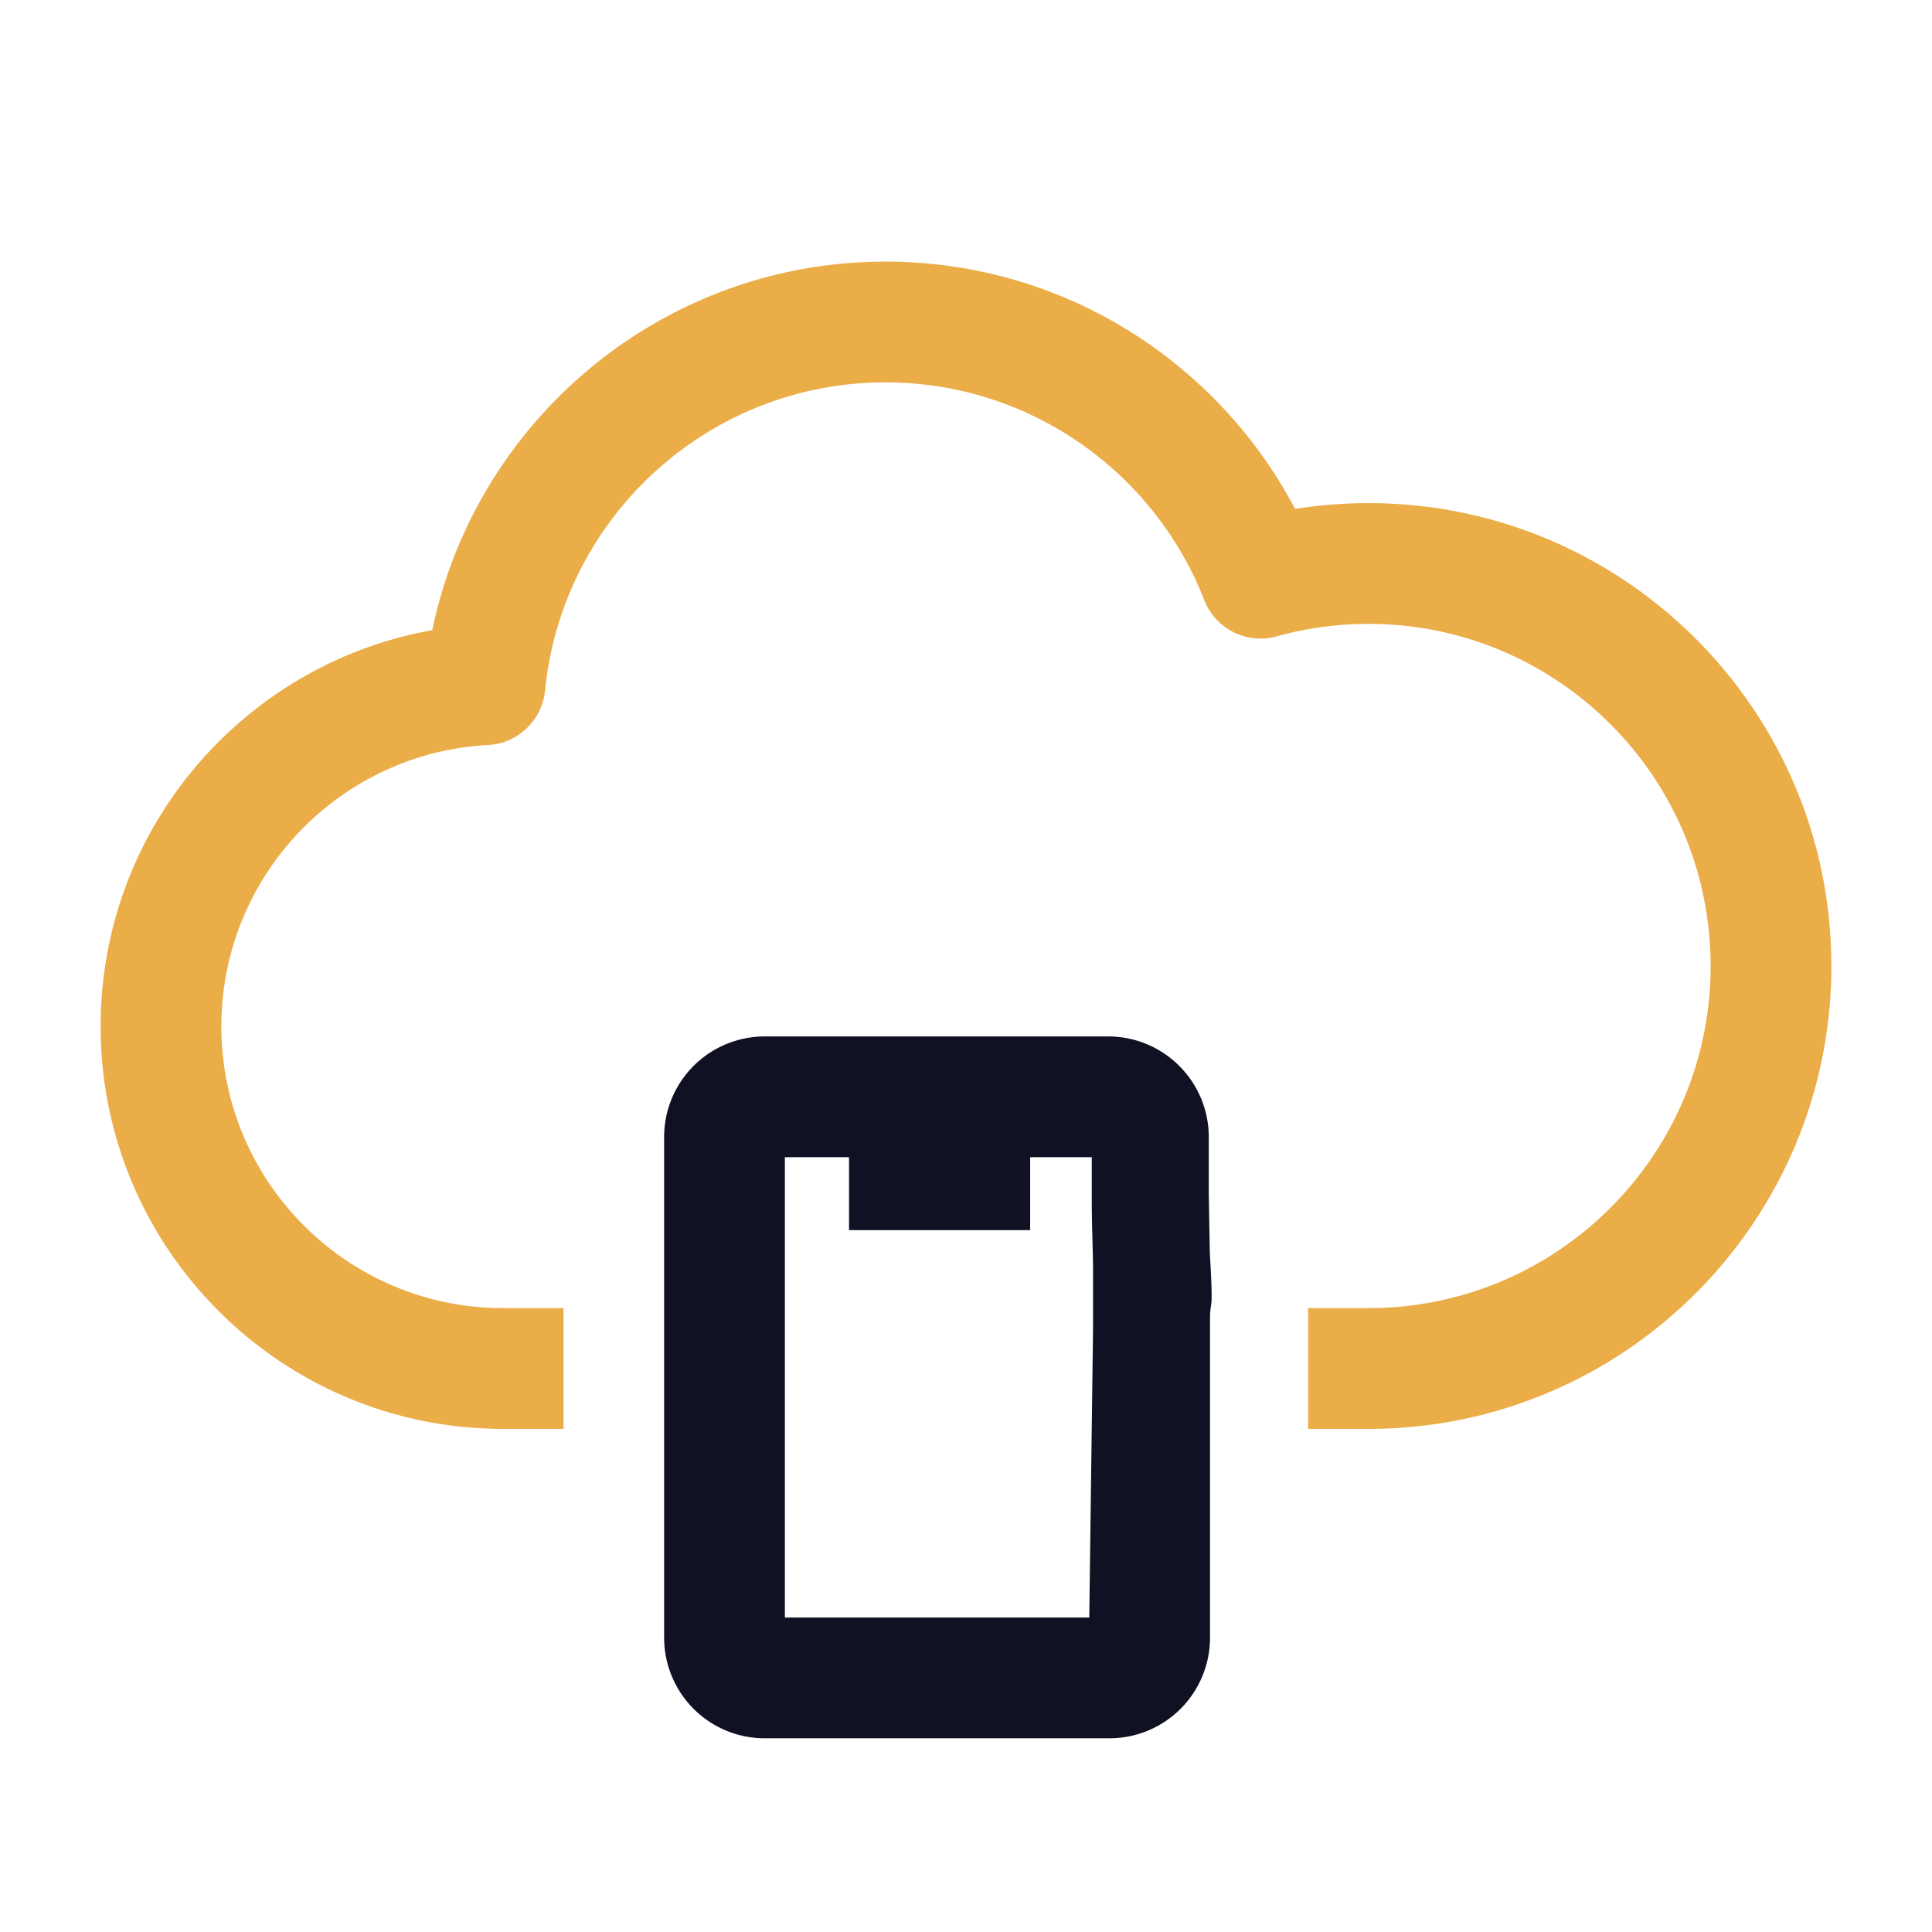
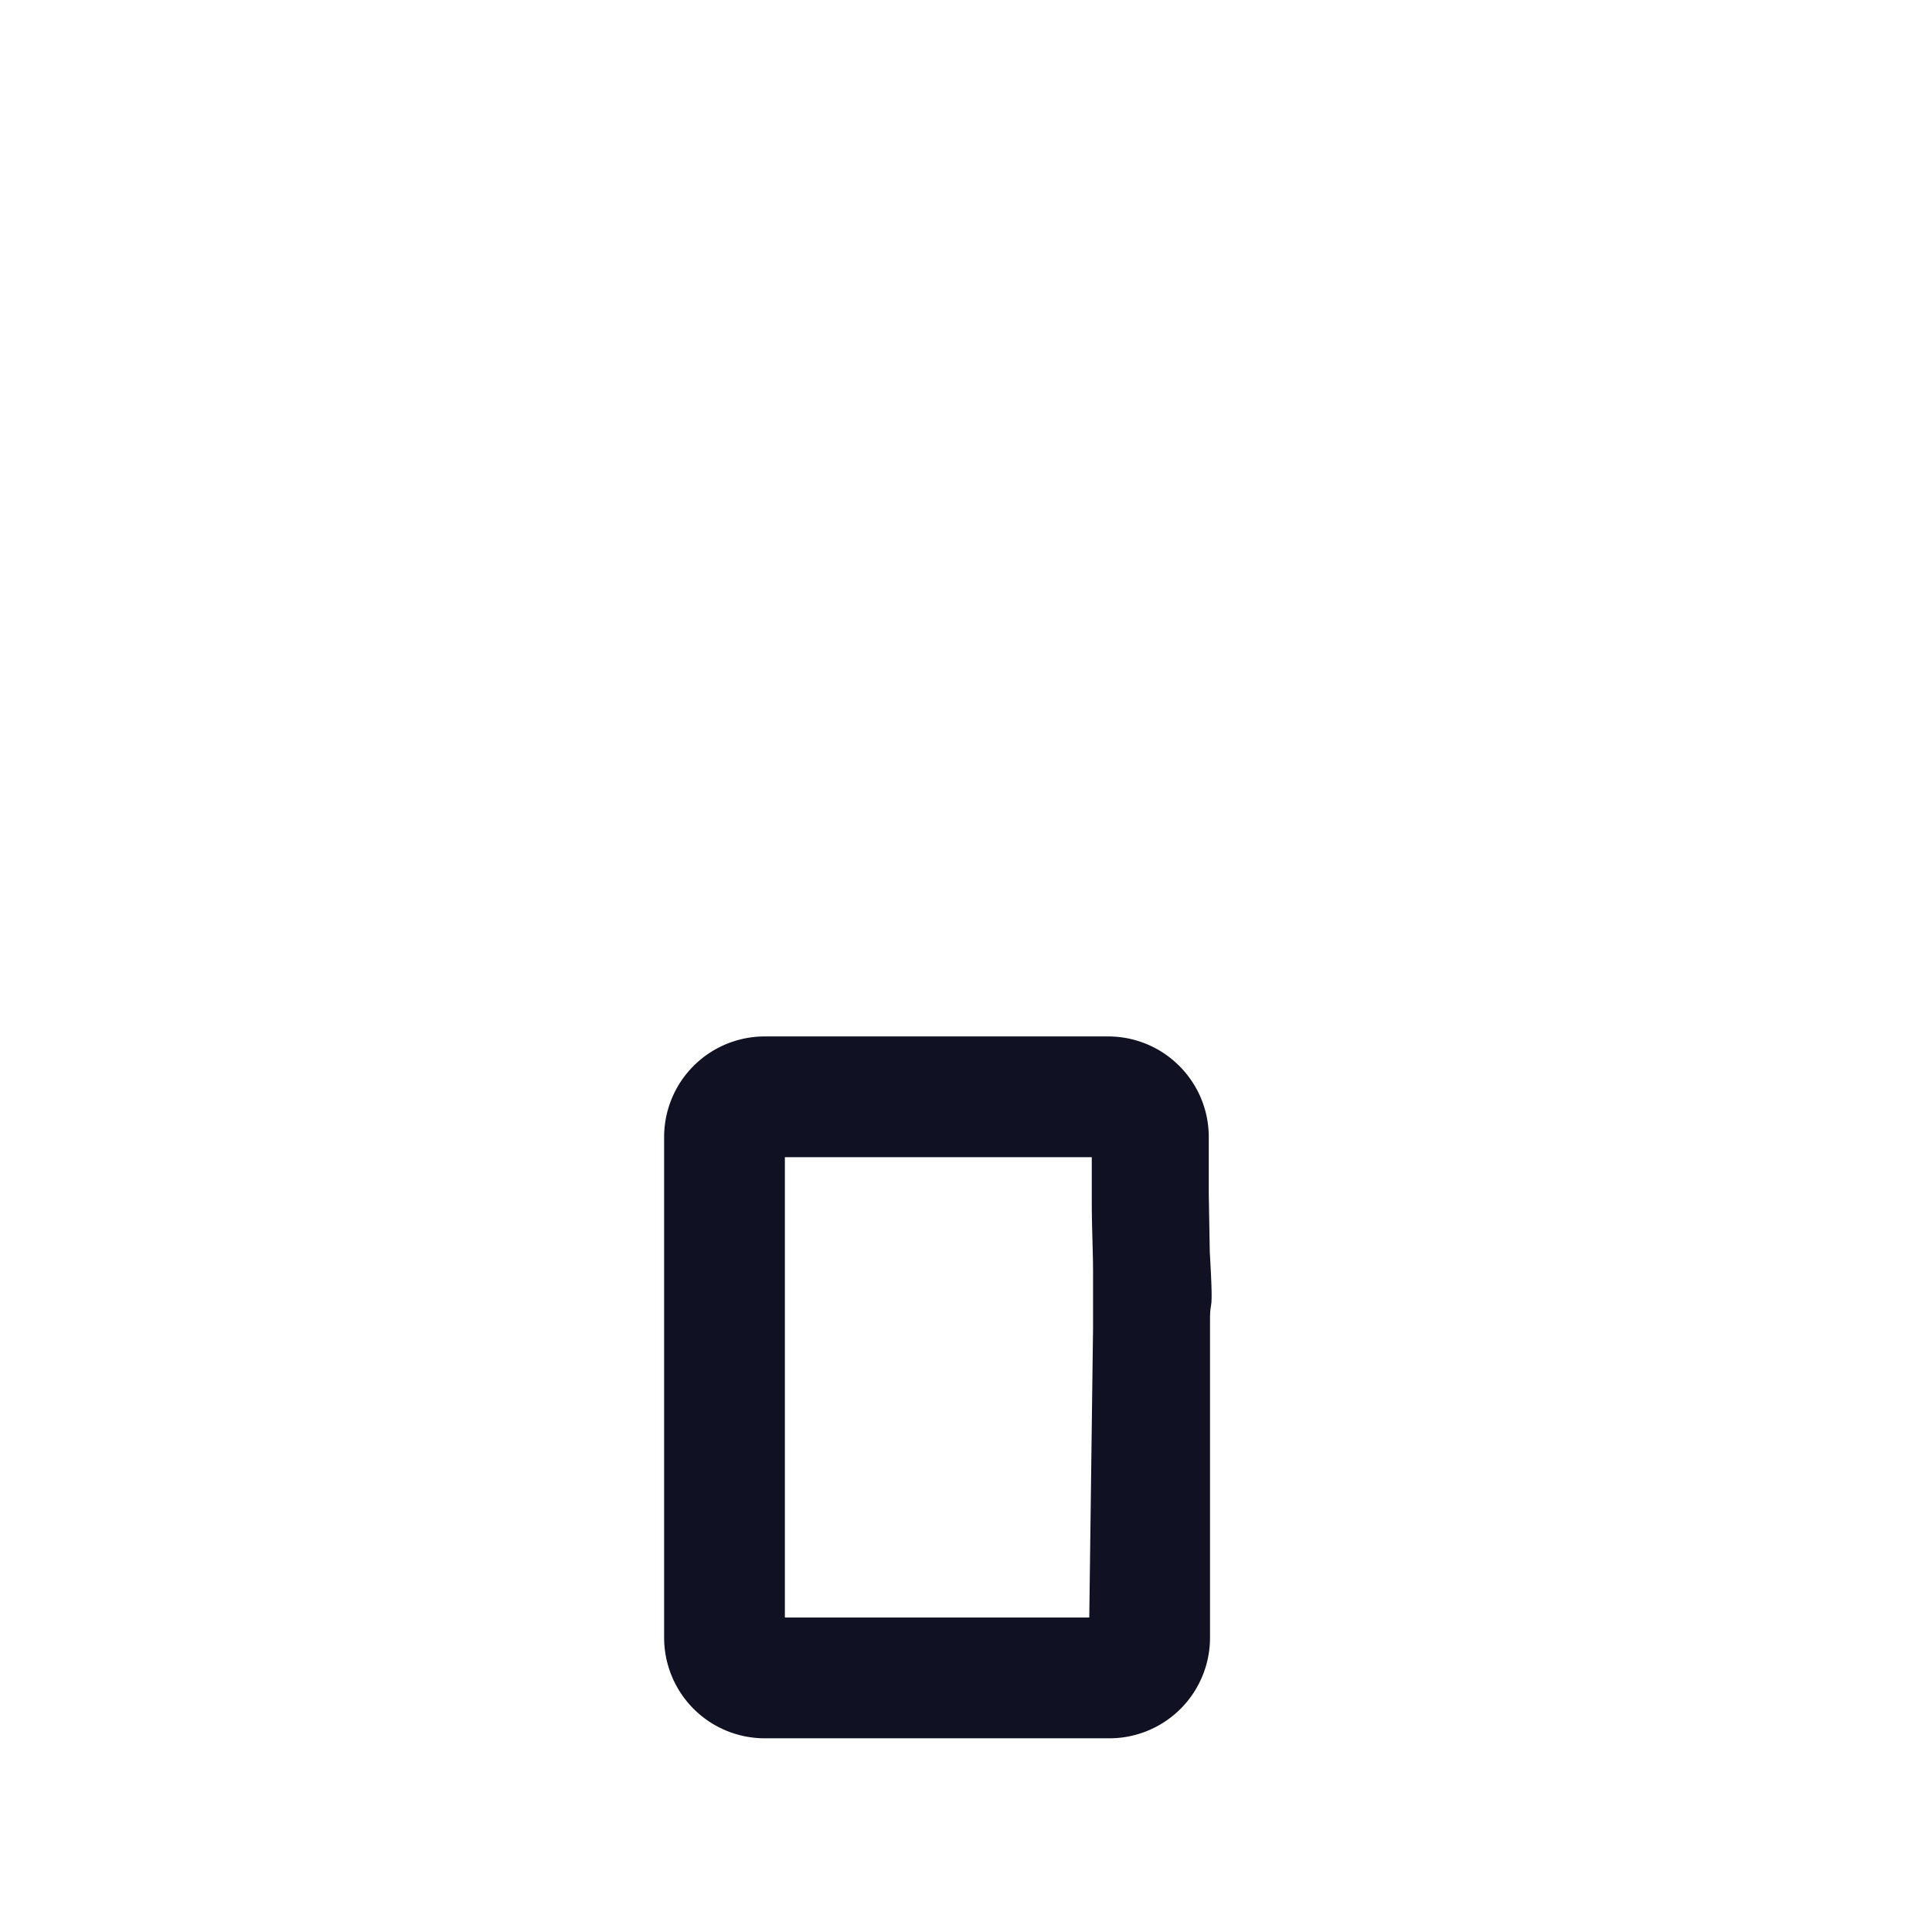
<svg xmlns="http://www.w3.org/2000/svg" width="96" height="96" fill="none" viewBox="0 0 96 96">
-   <path fill="#ebad48" fill-rule="evenodd" d="M25 65c-7.728 0-14-6.272-14-14 0-7.476 5.872-13.592 13.252-13.98a3.01 3.01 0 0 0 2.832-2.704C27.928 25.724 35.184 19 44 19c7.204 0 13.368 4.492 15.84 10.82a3 3 0 0 0 3.6 1.8c1.452-.404 2.98-.62 4.56-.62 9.384 0 17 7.616 17 17s-7.616 17-17 17h-3v6h3c12.696 0 23-10.304 23-23S80.696 25 68 25c-1.24 0-2.46.1-3.648.288C60.5 17.984 52.828 13 44 13c-11.088 0-20.352 7.864-22.52 18.312C12.12 32.976 5 41.164 5 51c0 11.04 8.96 20 20 20h3v-6z" clip-rule="evenodd" />
  <path fill="#101223" fill-rule="evenodd" d="M60.063 59.328V56.5c0-2.76-2.24-5-5-5H38a5 5 0 0 0-3.536 1.464A5 5 0 0 0 33 56.5v24.875c0 1.328.528 2.596 1.464 3.536A5 5 0 0 0 38 86.375h17.125a5 5 0 0 0 3.536-1.464 5 5 0 0 0 1.464-3.536V65.616c0-1.256.188 0-.011-3.392zM54.25 57.5v2.22c0 1.256.063 2.504.063 3.468v2.82l-.188 14.367H39V57.5z" clip-rule="evenodd" />
-   <path fill="#101223" fill-rule="evenodd" d="M42.188 53.063v8.062h9v-8.062z" clip-rule="evenodd" />
</svg>